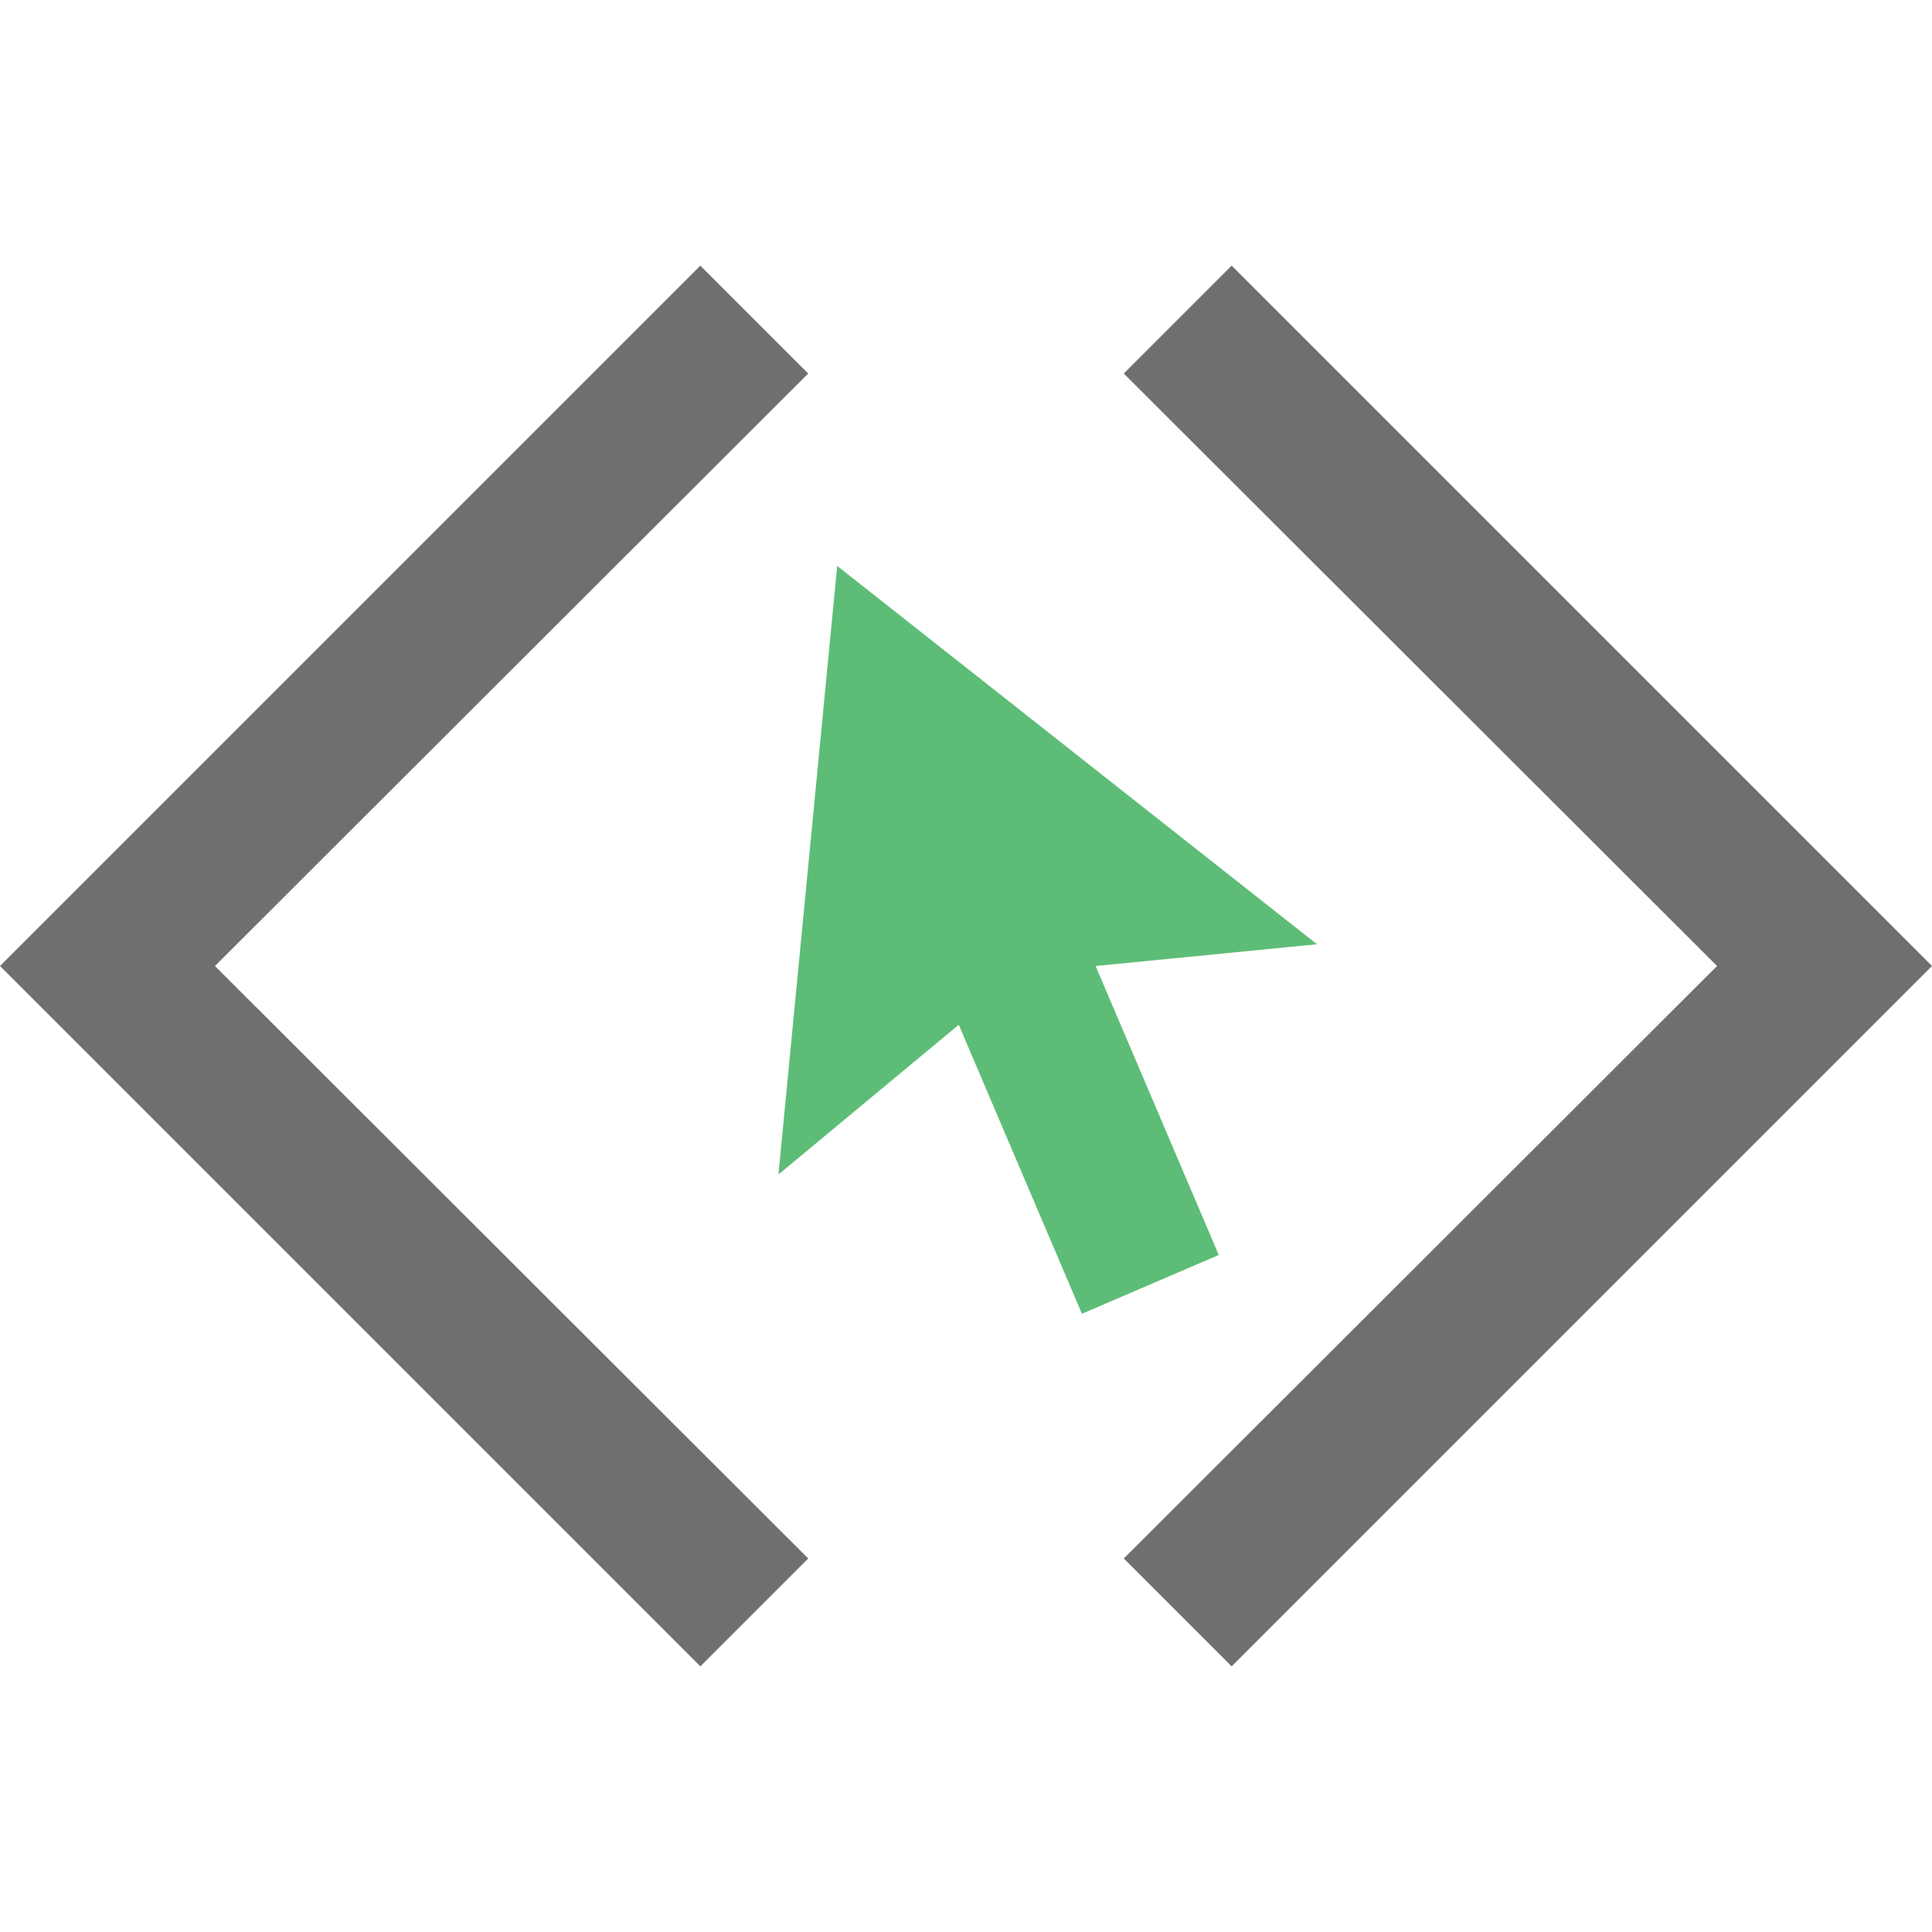
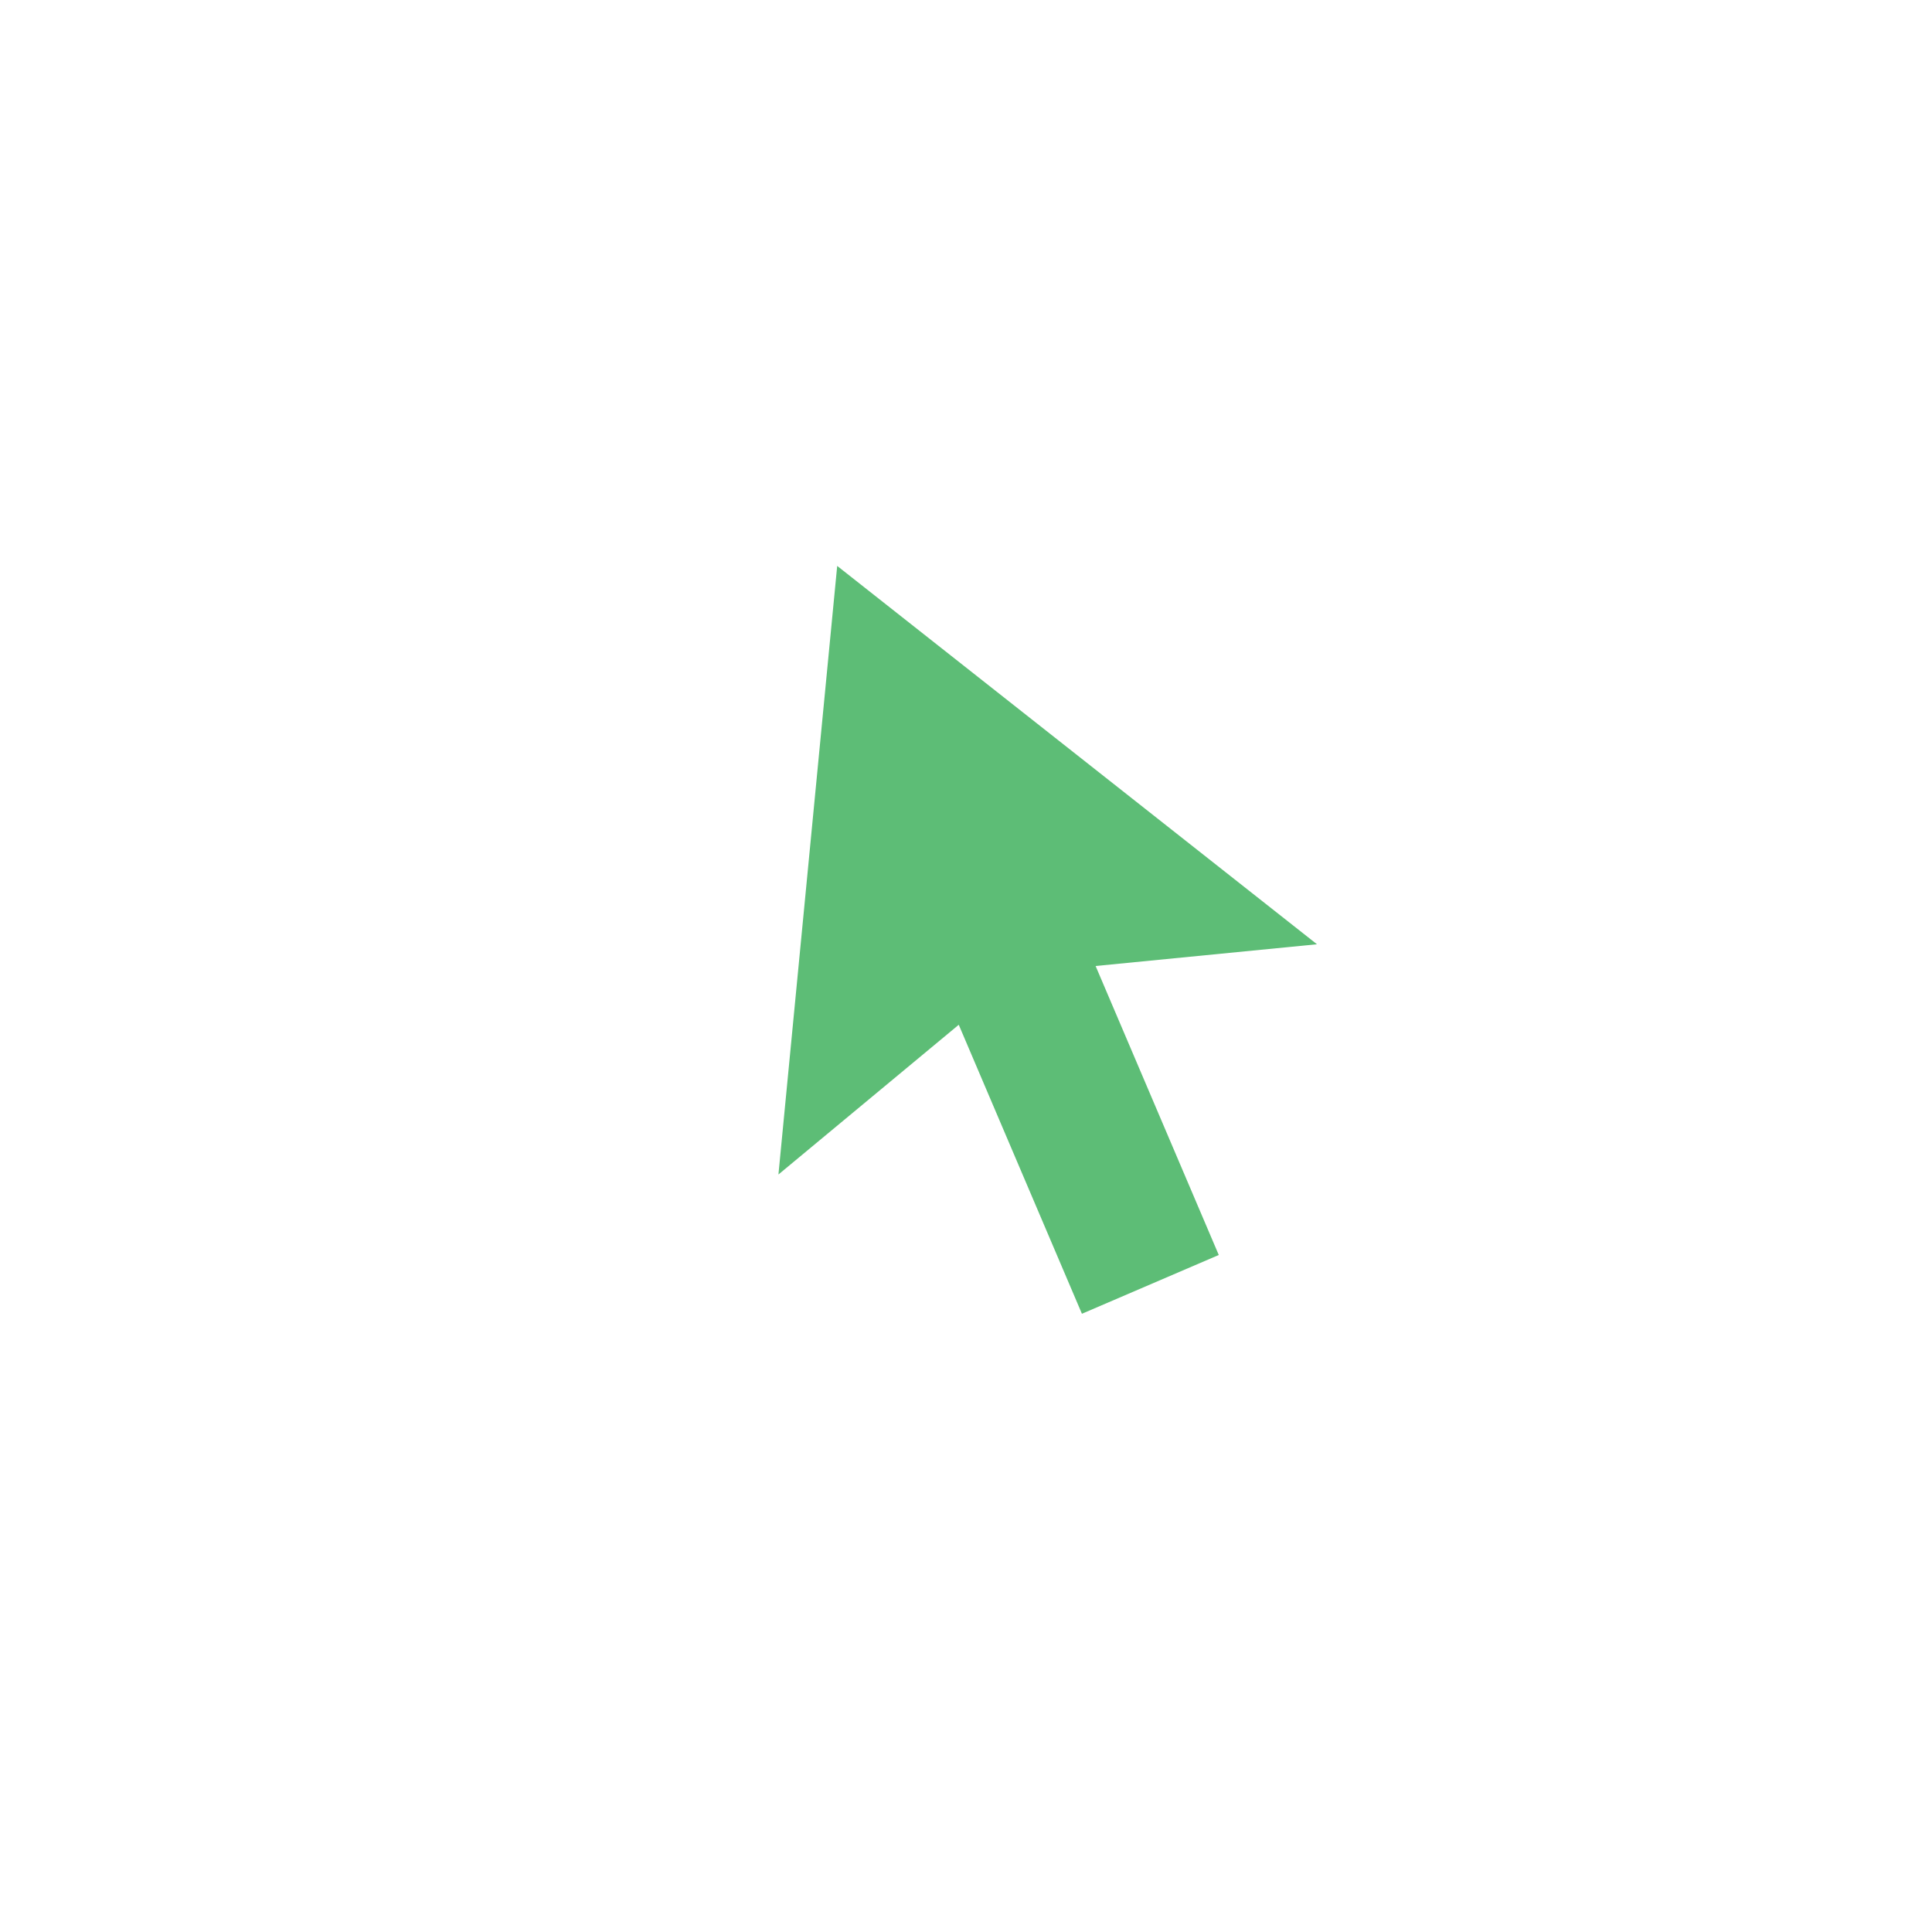
<svg xmlns="http://www.w3.org/2000/svg" id="Layer_1" data-name="Layer 1" viewBox="0 0 24 24">
  <defs>
    <style>.cls-1{fill:#6d6f71;}.cls-2{fill:#5dbd76;}</style>
  </defs>
-   <polygon class="cls-1" points="8.7 3.3 0 12 8.7 20.7 10.04 19.36 2.67 12 10.04 4.64 8.7 3.3" />
-   <polygon class="cls-1" points="15.3 3.3 13.96 4.64 21.33 12 13.96 19.36 15.3 20.7 24 12 15.3 3.3" />
  <polygon class="cls-2" points="16.36 11.73 10.4 7.03 9.67 14.59 11.91 12.73 13.44 16.32 15.14 15.59 13.61 12 16.36 11.73" />
</svg>